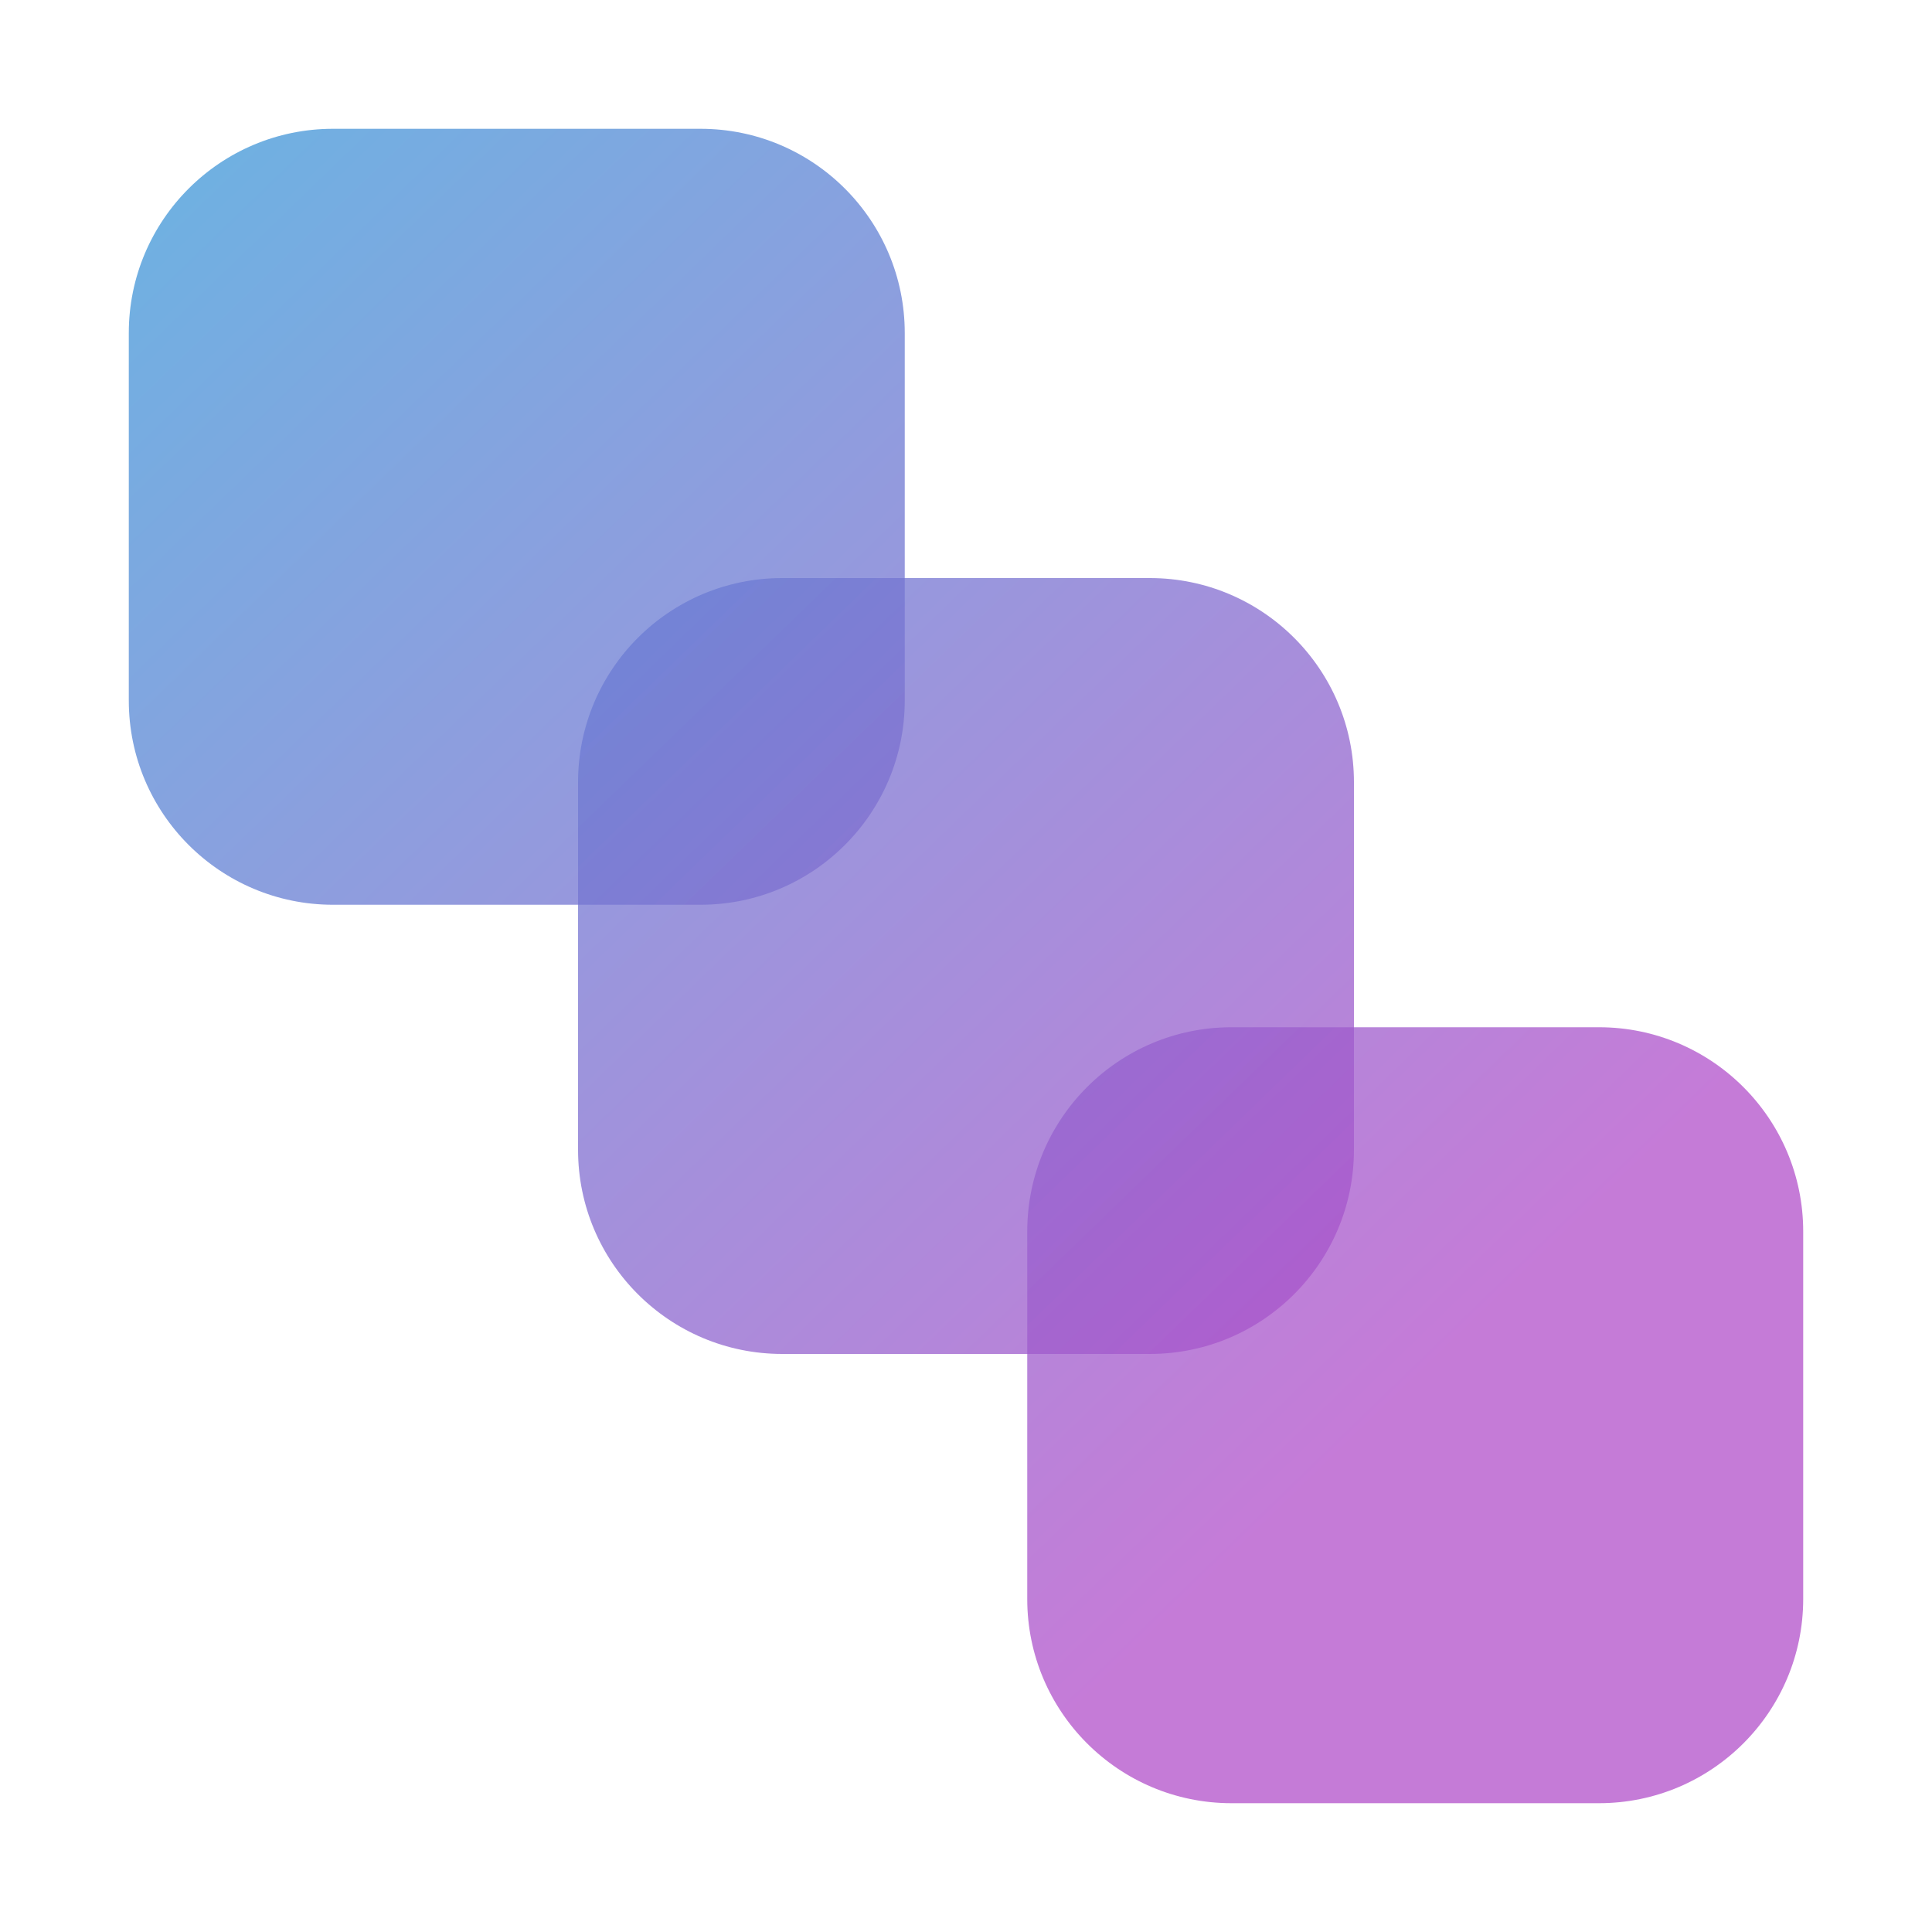
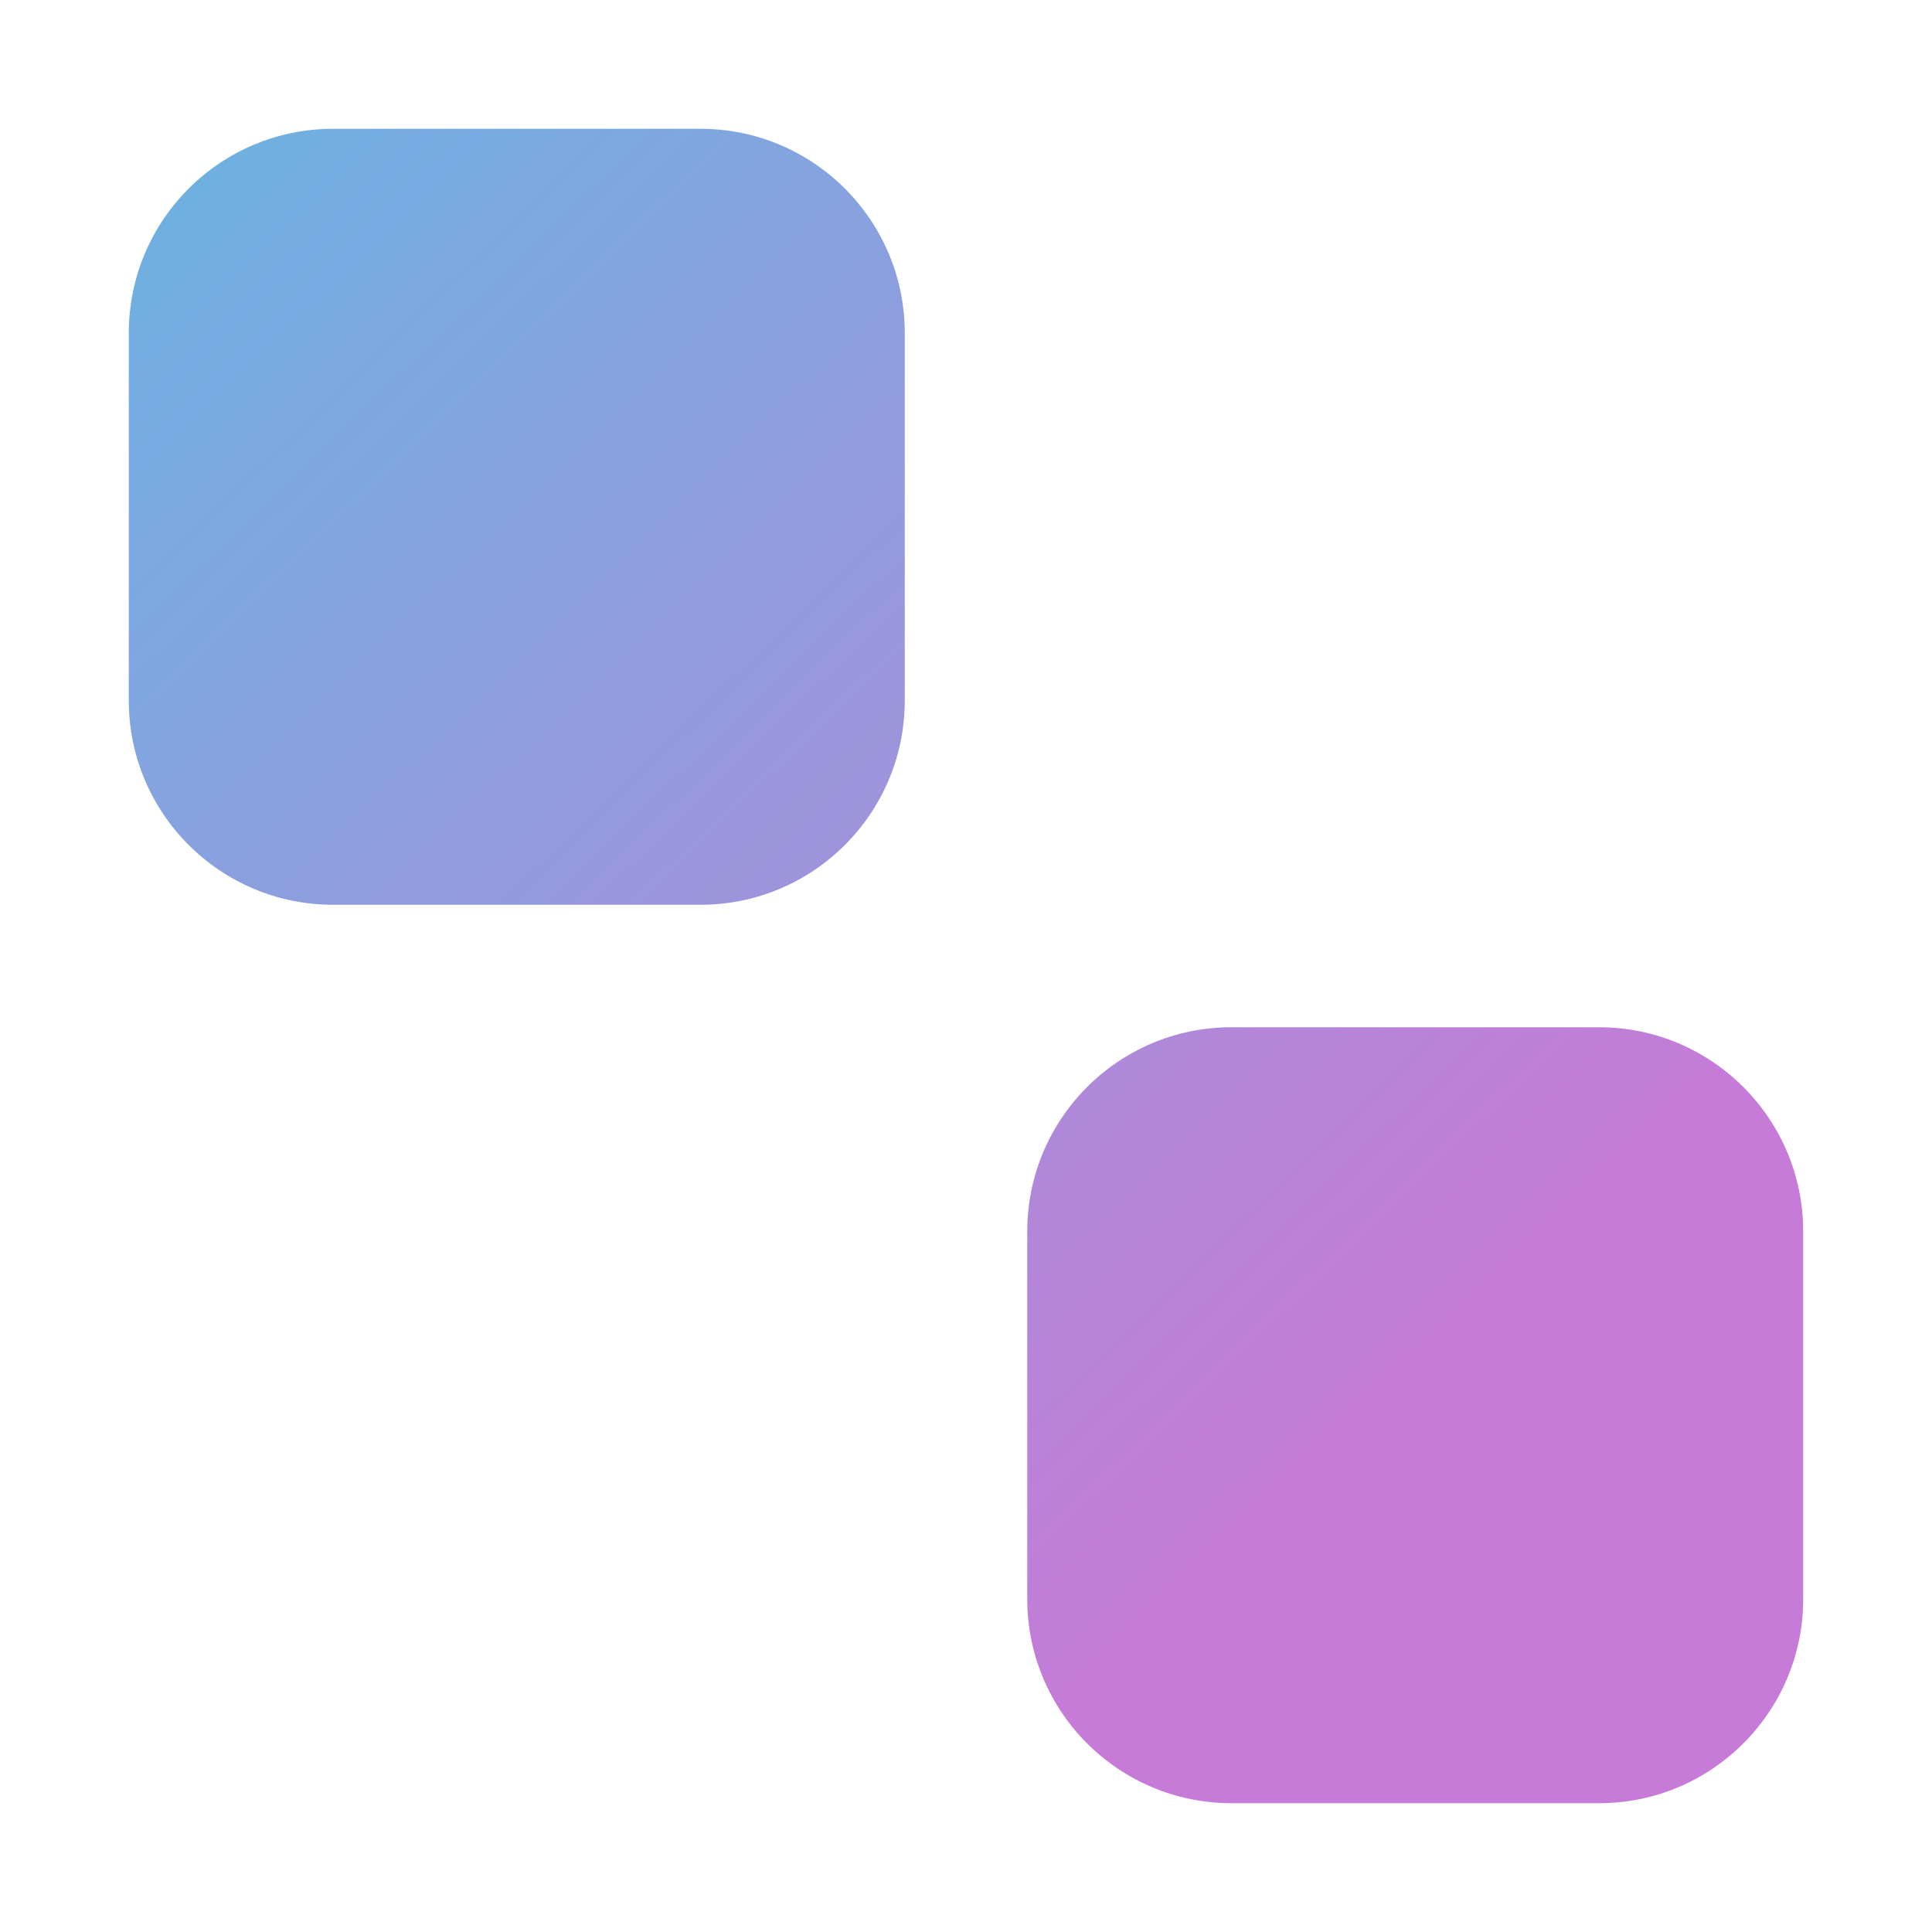
<svg xmlns="http://www.w3.org/2000/svg" width="30" height="30" viewBox="0 0 30 30" fill="none">
  <path d="M2 5.171C2 3.42 3.42 2 5.171 2H10.878C12.629 2 14.049 3.42 14.049 5.171V10.878C14.049 12.629 12.629 14.049 10.878 14.049H5.171C3.42 14.049 2 12.629 2 10.878V5.171Z" fill="url(#paint0_linear_145_71)" fill-opacity="0.75" />
-   <path d="M8.976 12.146C8.976 10.395 10.395 8.976 12.146 8.976H17.854C19.605 8.976 21.024 10.395 21.024 12.146V17.854C21.024 19.605 19.605 21.024 17.854 21.024H12.146C10.395 21.024 8.976 19.605 8.976 17.854V12.146Z" fill="url(#paint1_linear_145_71)" fill-opacity="0.75" />
  <path d="M15.951 19.122C15.951 17.371 17.371 15.951 19.122 15.951H24.829C26.58 15.951 28 17.371 28 19.122V24.829C28 26.58 26.58 28 24.829 28H19.122C17.371 28 15.951 26.58 15.951 24.829V19.122Z" fill="url(#paint2_linear_145_71)" fill-opacity="0.75" />
  <defs>
    <linearGradient id="paint0_linear_145_71" x1="2" y1="2" x2="21.341" y2="21.976" gradientUnits="userSpaceOnUse">
      <stop stop-color="#3A99D8" />
      <stop offset="1" stop-color="#B14FCA" />
    </linearGradient>
    <linearGradient id="paint1_linear_145_71" x1="2" y1="2" x2="21.341" y2="21.976" gradientUnits="userSpaceOnUse">
      <stop stop-color="#3A99D8" />
      <stop offset="1" stop-color="#B14FCA" />
    </linearGradient>
    <linearGradient id="paint2_linear_145_71" x1="2" y1="2" x2="21.341" y2="21.976" gradientUnits="userSpaceOnUse">
      <stop stop-color="#3A99D8" />
      <stop offset="1" stop-color="#B14FCA" />
    </linearGradient>
  </defs>
</svg>